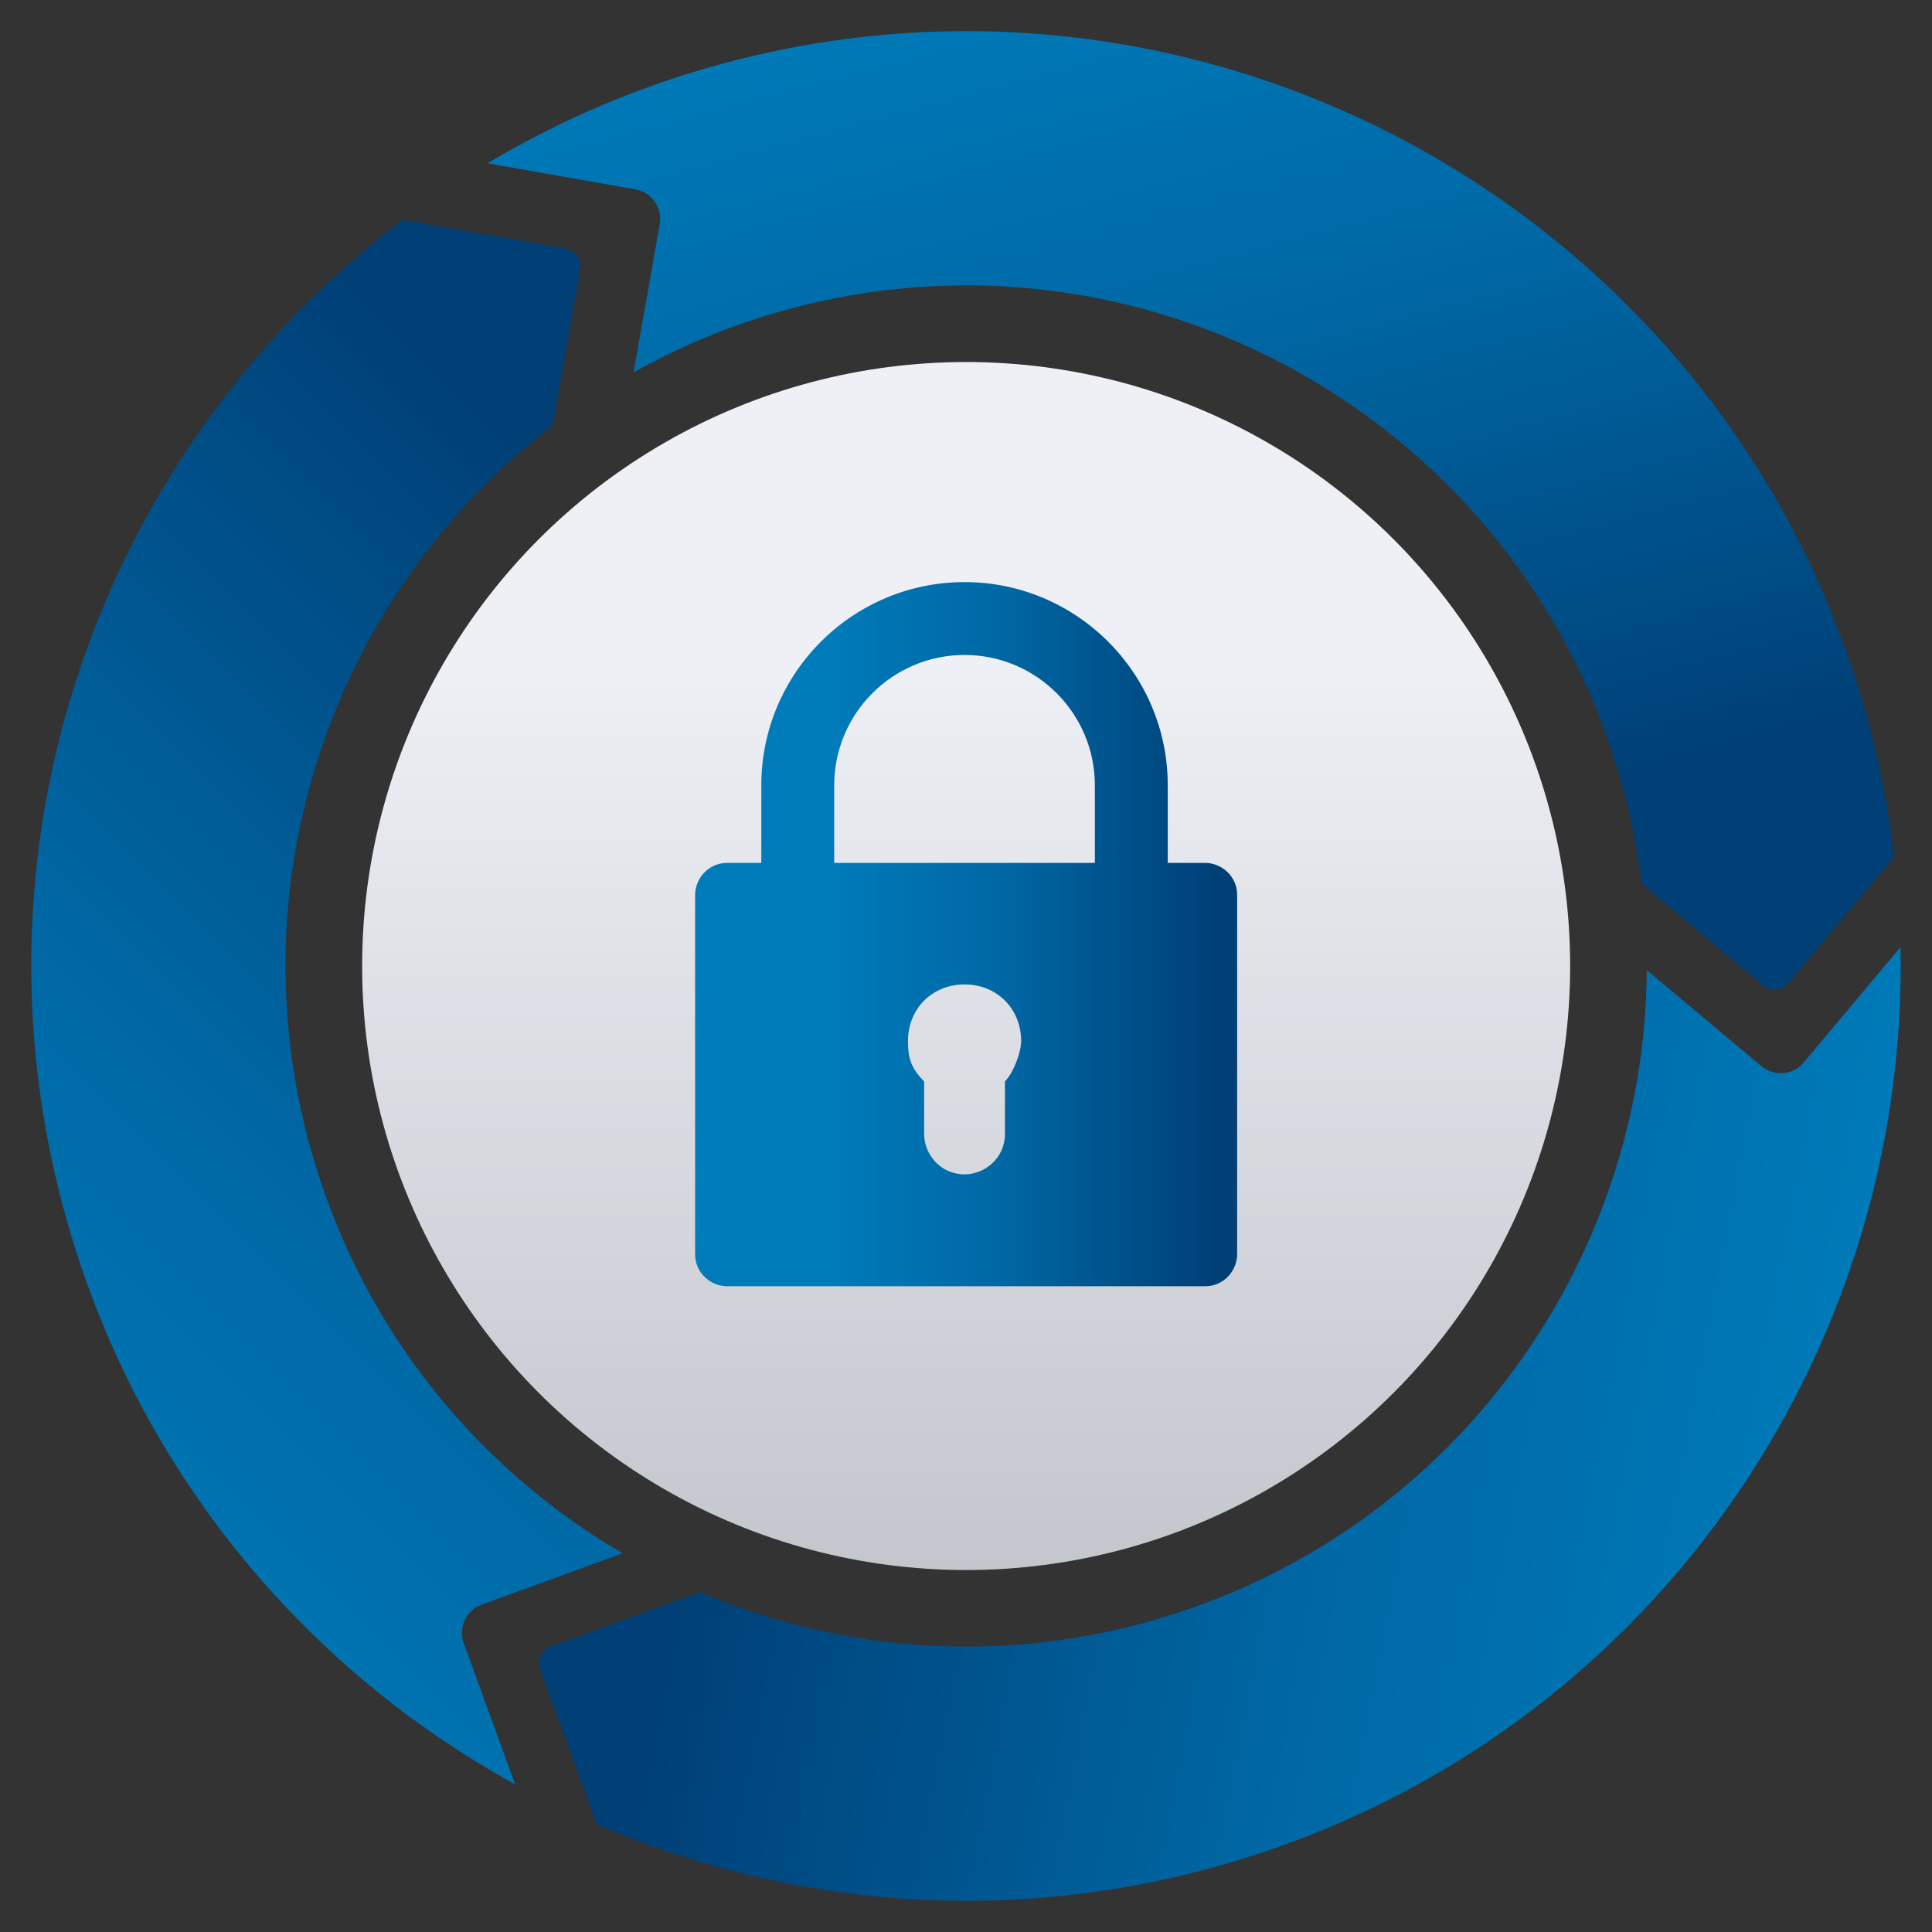
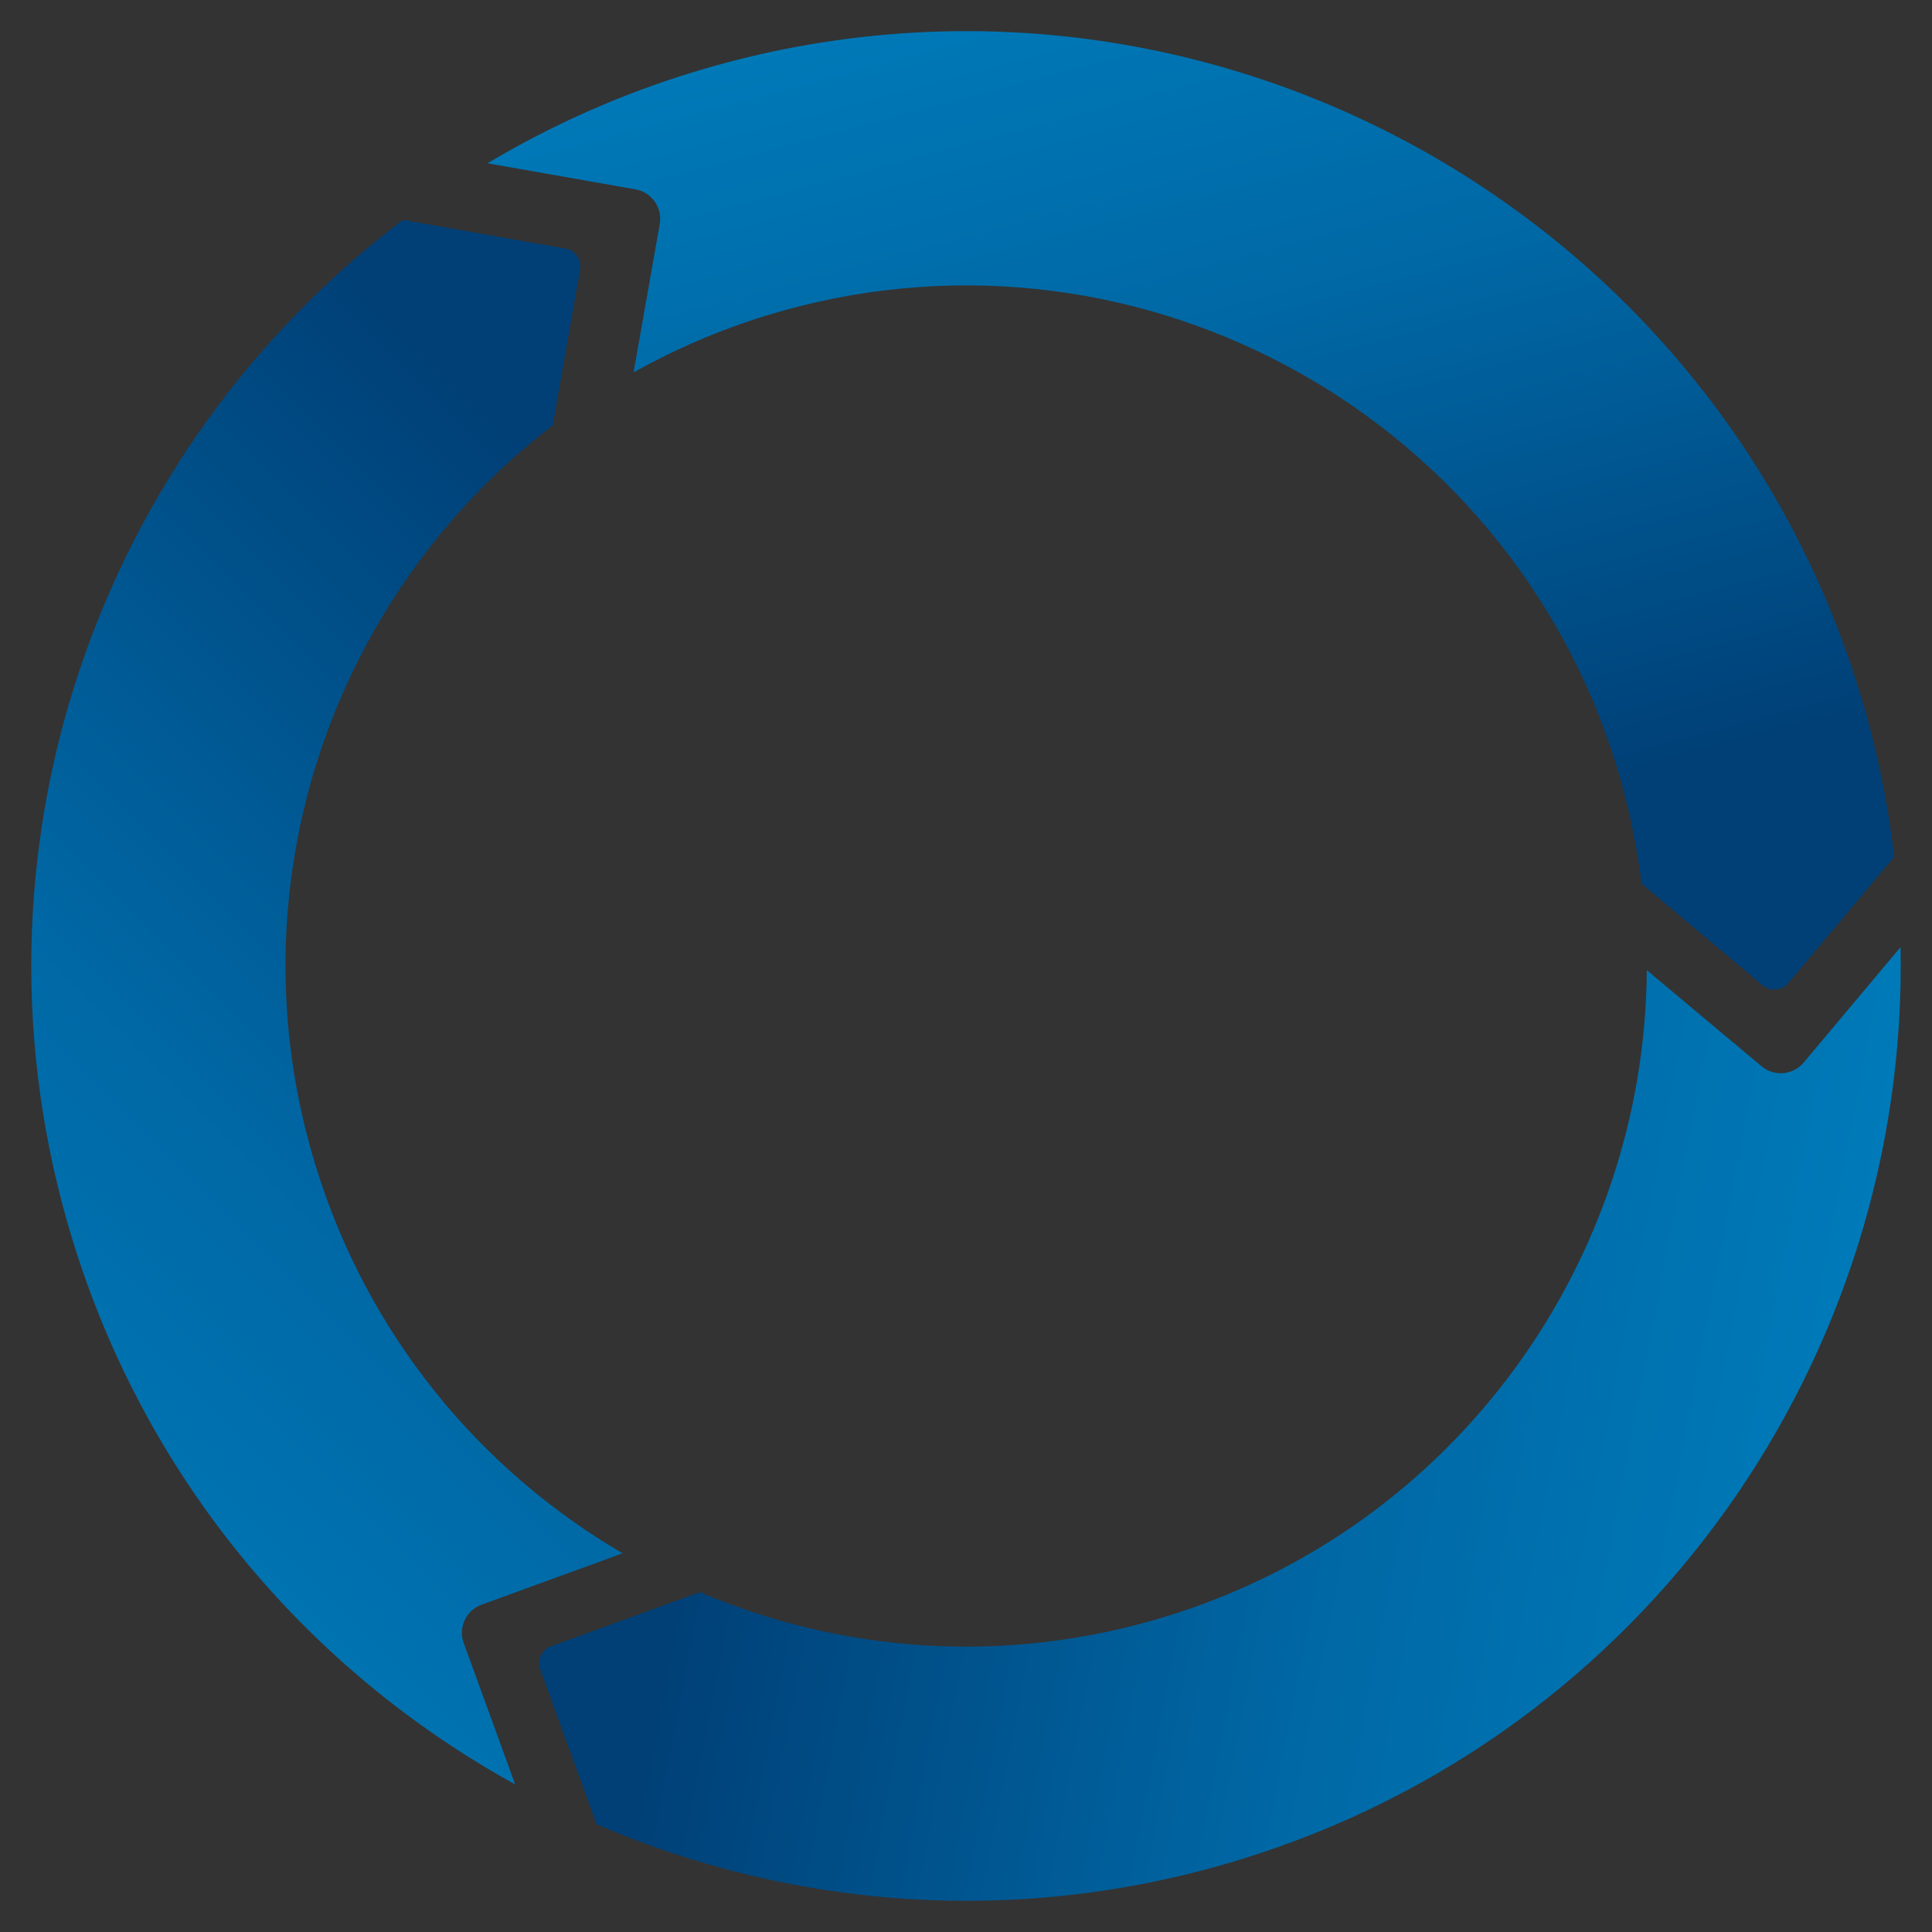
<svg xmlns="http://www.w3.org/2000/svg" version="1.1" id="Ebene_1" x="0px" y="0px" viewBox="0 0 175.748 175.748" enable-background="new 0 0 175.748 175.748" xml:space="preserve">
  <rect x="0" y="0" width="175.748" height="175.748" fill="#333333" stroke="none" />
  <g>
    <linearGradient id="SVGID_1_" gradientUnits="userSpaceOnUse" x1="-35.125" y1="167.471" x2="74.072" y2="58.275">
      <stop offset="0.243" style="stop-color:#007BBA" />
      <stop offset="0.557" style="stop-color:#0068A5" />
      <stop offset="0.958" style="stop-color:#004077" />
    </linearGradient>
    <path fill="url(#SVGID_1_)" d="M52.767,24.518c0.153-0.902-0.454-1.757-1.356-1.911l-14.763-2.603   c-27.691,20.908-40.8,57.622-30.067,92.73c6.731,22.015,21.596,39.292,40.283,49.588l-4.68-12.859   c-0.516-1.411,0.21-2.974,1.621-3.49l12.832-4.673c-12.955-7.574-23.213-19.843-27.946-35.325   c-7.775-25.43,1.636-52.013,21.586-67.274L52.767,24.518z" />
    <linearGradient id="SVGID_2_" gradientUnits="userSpaceOnUse" x1="201.972" y1="144.113" x2="60.812" y2="116.901">
      <stop offset="0.243" style="stop-color:#007BBA" />
      <stop offset="0.557" style="stop-color:#0068A5" />
      <stop offset="0.958" style="stop-color:#004077" />
    </linearGradient>
    <path fill="url(#SVGID_2_)" d="M49.147,151.877c-0.313-0.86,0.13-1.811,0.989-2.124l13.529-4.921   c12.941,5.511,27.816,6.675,42.319,2.241c26.546-8.116,43.667-32.457,43.817-58.825l10.437,8.744   c1.15,0.967,2.866,0.819,3.833-0.331l8.813-10.5c0.766,37.064-22.936,71.646-60.141,83.021c-20.05,6.13-40.615,4.466-58.47-3.231   L49.147,151.877z" />
    <linearGradient id="SVGID_3_" gradientUnits="userSpaceOnUse" x1="86.915" y1="-35.611" x2="118.711" y2="83.624">
      <stop offset="0.243" style="stop-color:#007BBA" />
      <stop offset="0.557" style="stop-color:#0068A5" />
      <stop offset="0.958" style="stop-color:#004077" />
    </linearGradient>
-     <path fill="url(#SVGID_3_)" d="M162.676,89.428c-0.588,0.701-1.633,0.793-2.334,0.206l-11.02-9.256   c-0.435-3.533-1.163-7.076-2.24-10.598c-9.995-32.693-44.6-51.093-77.294-41.098c-4.313,1.319-8.37,3.077-12.154,5.191   l2.381-13.496c0.261-1.48-0.727-2.891-2.207-3.152l-13.467-2.372c5.755-3.426,11.997-6.236,18.687-8.282   c44.904-13.729,92.434,11.544,106.163,56.448c1.516,4.959,2.53,9.949,3.121,14.923L162.676,89.428z" />
+     <path fill="url(#SVGID_3_)" d="M162.676,89.428c-0.588,0.701-1.633,0.793-2.334,0.206l-11.02-9.256   c-0.435-3.533-1.163-7.076-2.24-10.598c-9.995-32.693-44.6-51.093-77.294-41.098c-4.313,1.319-8.37,3.077-12.154,5.191   l2.381-13.496c0.261-1.48-0.727-2.891-2.207-3.152l-13.467-2.372c5.755-3.426,11.997-6.236,18.687-8.282   c44.904-13.729,92.434,11.544,106.163,56.448c1.516,4.959,2.53,9.949,3.121,14.923z" />
    <g>
      <linearGradient id="SVGID_4_" gradientUnits="userSpaceOnUse" x1="87.887" y1="143.815" x2="87.887" y2="33.927" gradientTransform="matrix(1 0 0 -1 0 176.748)">
        <stop offset="0" style="stop-color:#EEF0F6" />
        <stop offset="0.244" style="stop-color:#EEF0F6" />
        <stop offset="1" style="stop-color:#C4C6CD" />
      </linearGradient>
-       <circle fill-rule="evenodd" clip-rule="evenodd" fill="url(#SVGID_4_)" cx="87.887" cy="87.877" r="54.944" />
      <g>
        <g>
          <g>
            <linearGradient id="SVGID_5_" gradientUnits="userSpaceOnUse" x1="63.233" y1="84.979" x2="112.54" y2="84.979">
              <stop offset="0.243" style="stop-color:#007BBA" />
              <stop offset="0.557" style="stop-color:#0068A5" />
              <stop offset="0.958" style="stop-color:#004077" />
            </linearGradient>
-             <path fill="url(#SVGID_5_)" d="M109.622,78.495h-3.396v-7.057c0-10.193-8.292-18.486-18.485-18.486       s-18.486,8.292-18.486,18.486v7.057h-3.104c-1.751,0-2.918,1.459-2.918,2.918v32.676c0,1.751,1.459,2.917,2.918,2.917h43.471       c1.75,0,2.917-1.459,2.917-2.917V81.412C112.54,79.662,111.081,78.495,109.622,78.495z M75.884,71.437       c0-6.538,5.319-11.857,11.857-11.857c6.537,0,11.856,5.319,11.856,11.857v7.057H75.884V71.437z M91.417,98.372v4.779       c0,2.206-1.838,3.676-3.676,3.676c-2.206,0-3.676-1.838-3.676-3.676v-4.779c-1.235-1.235-1.47-2.206-1.47-3.676       c0-2.941,2.206-5.146,5.147-5.146c2.941,0,5.146,2.206,5.146,5.146C92.887,95.798,92.152,97.636,91.417,98.372z" />
          </g>
        </g>
      </g>
    </g>
  </g>
</svg>